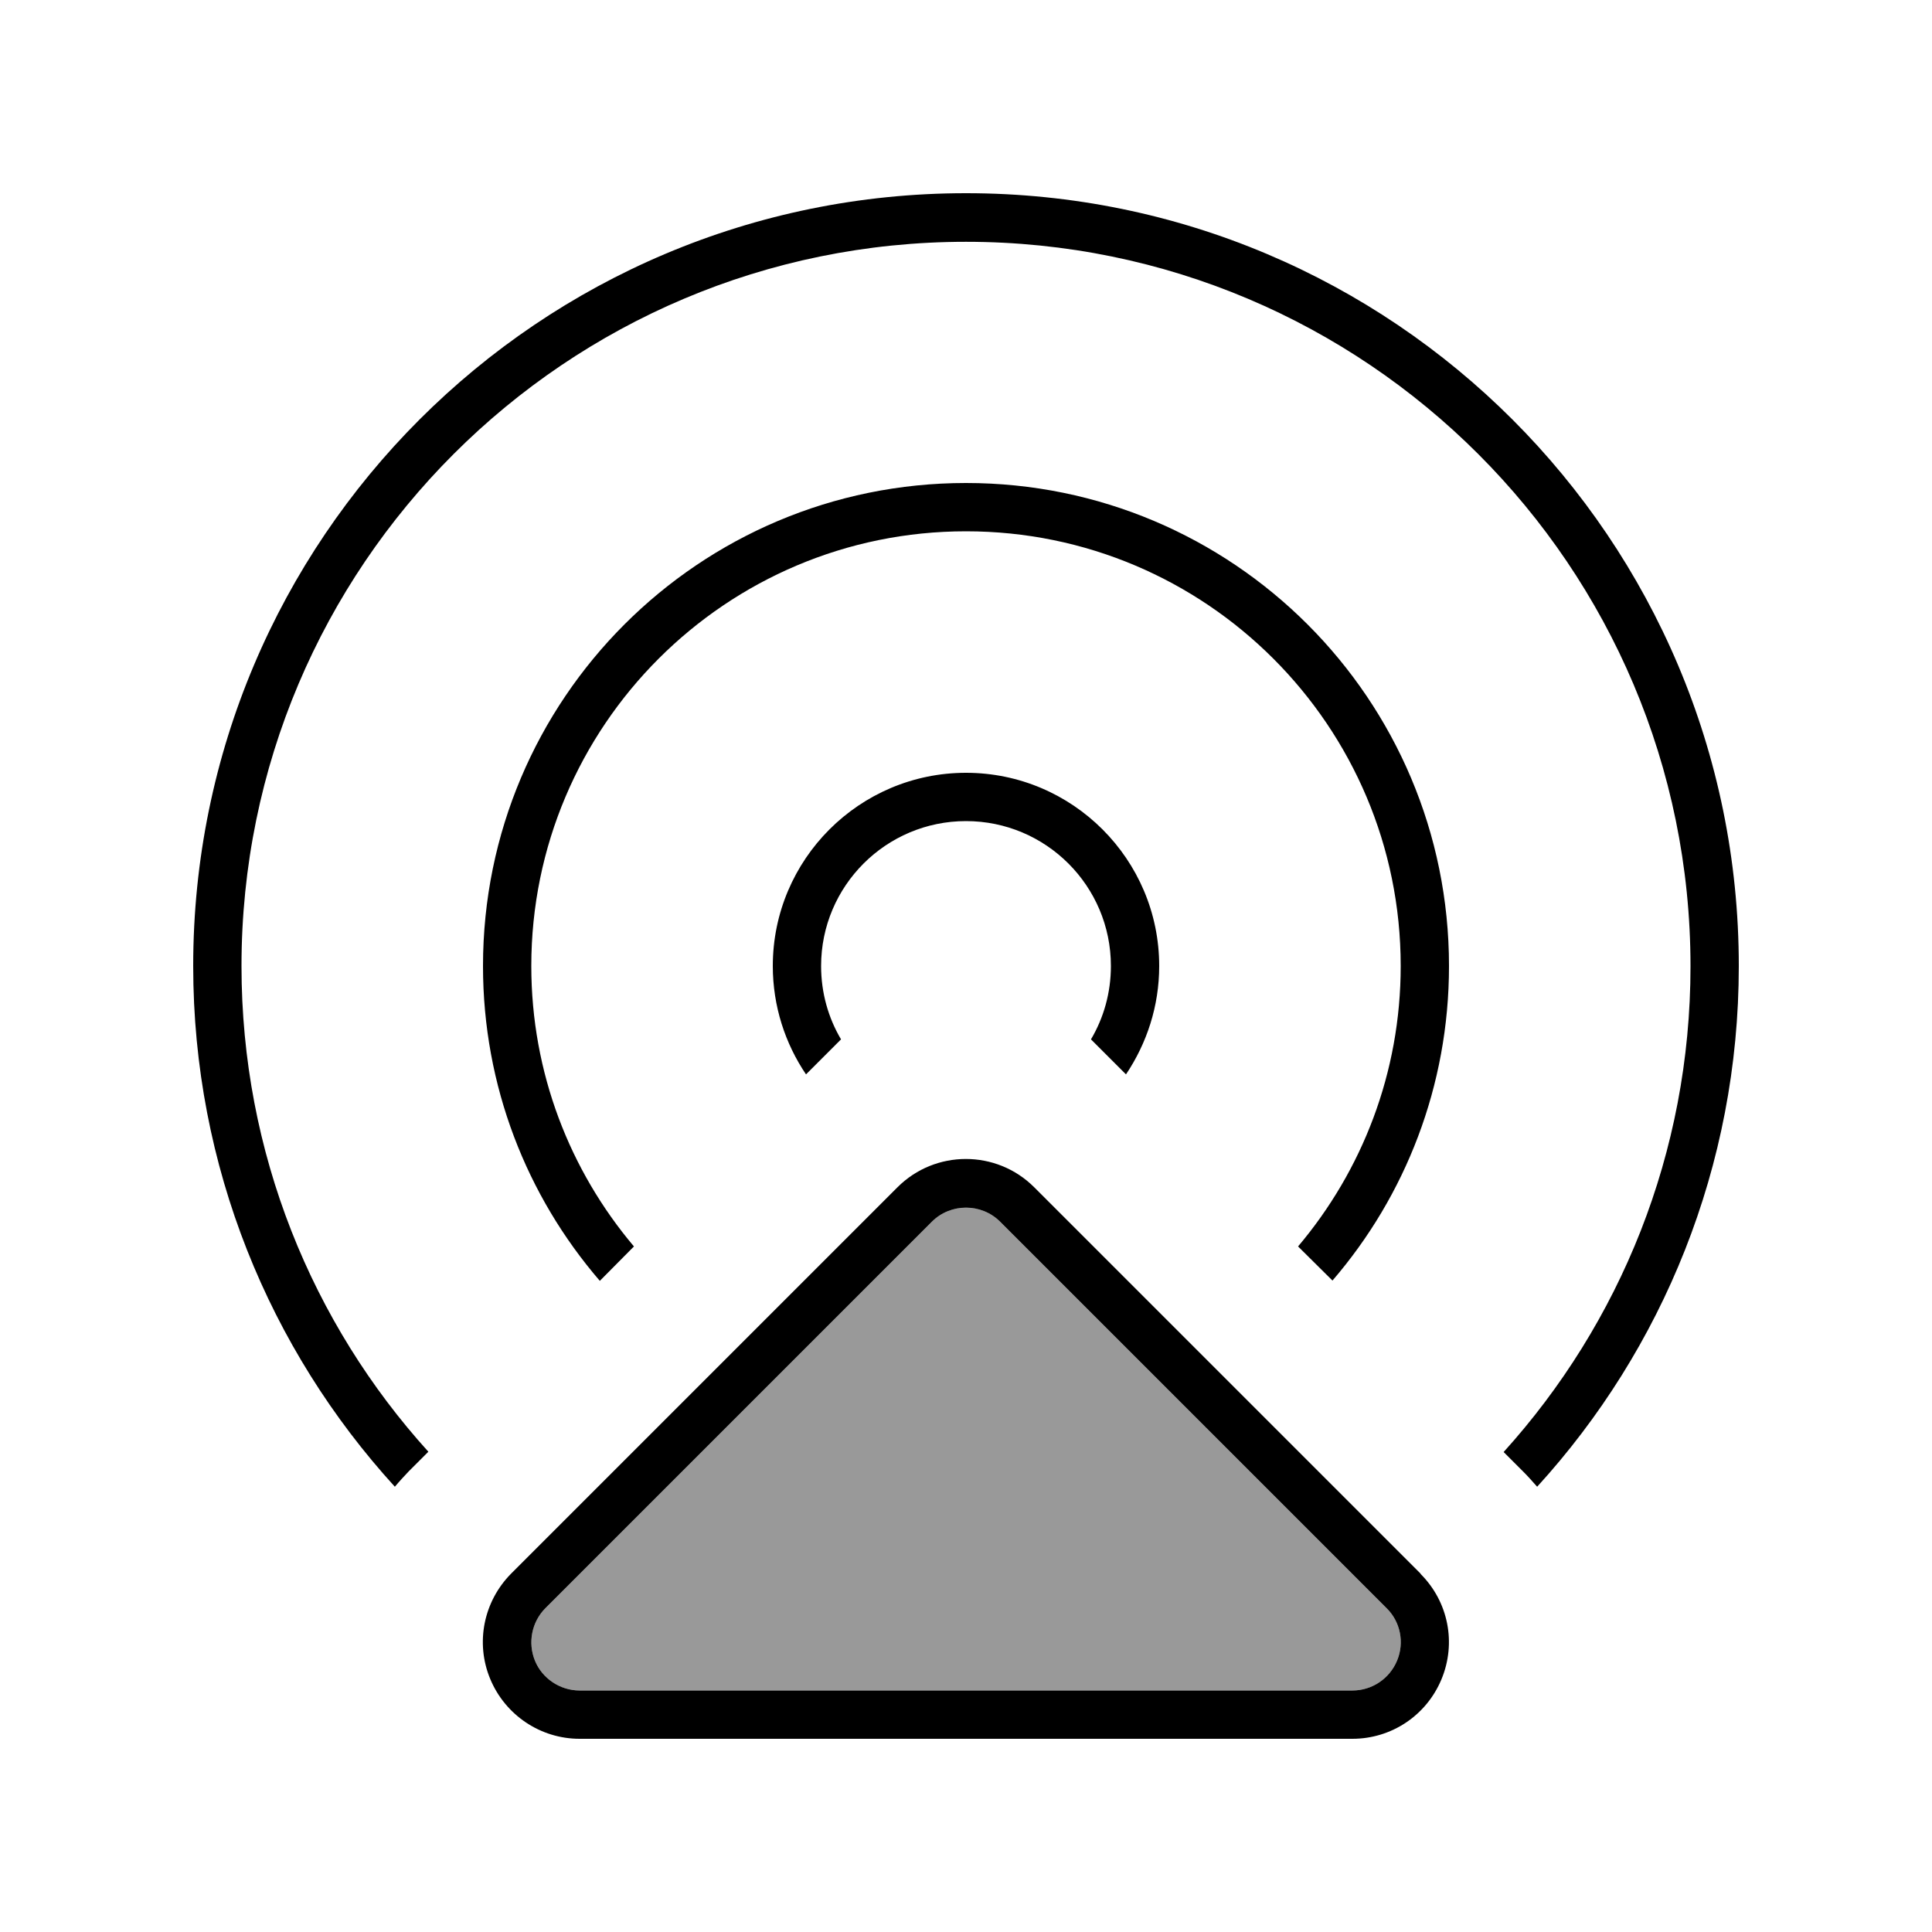
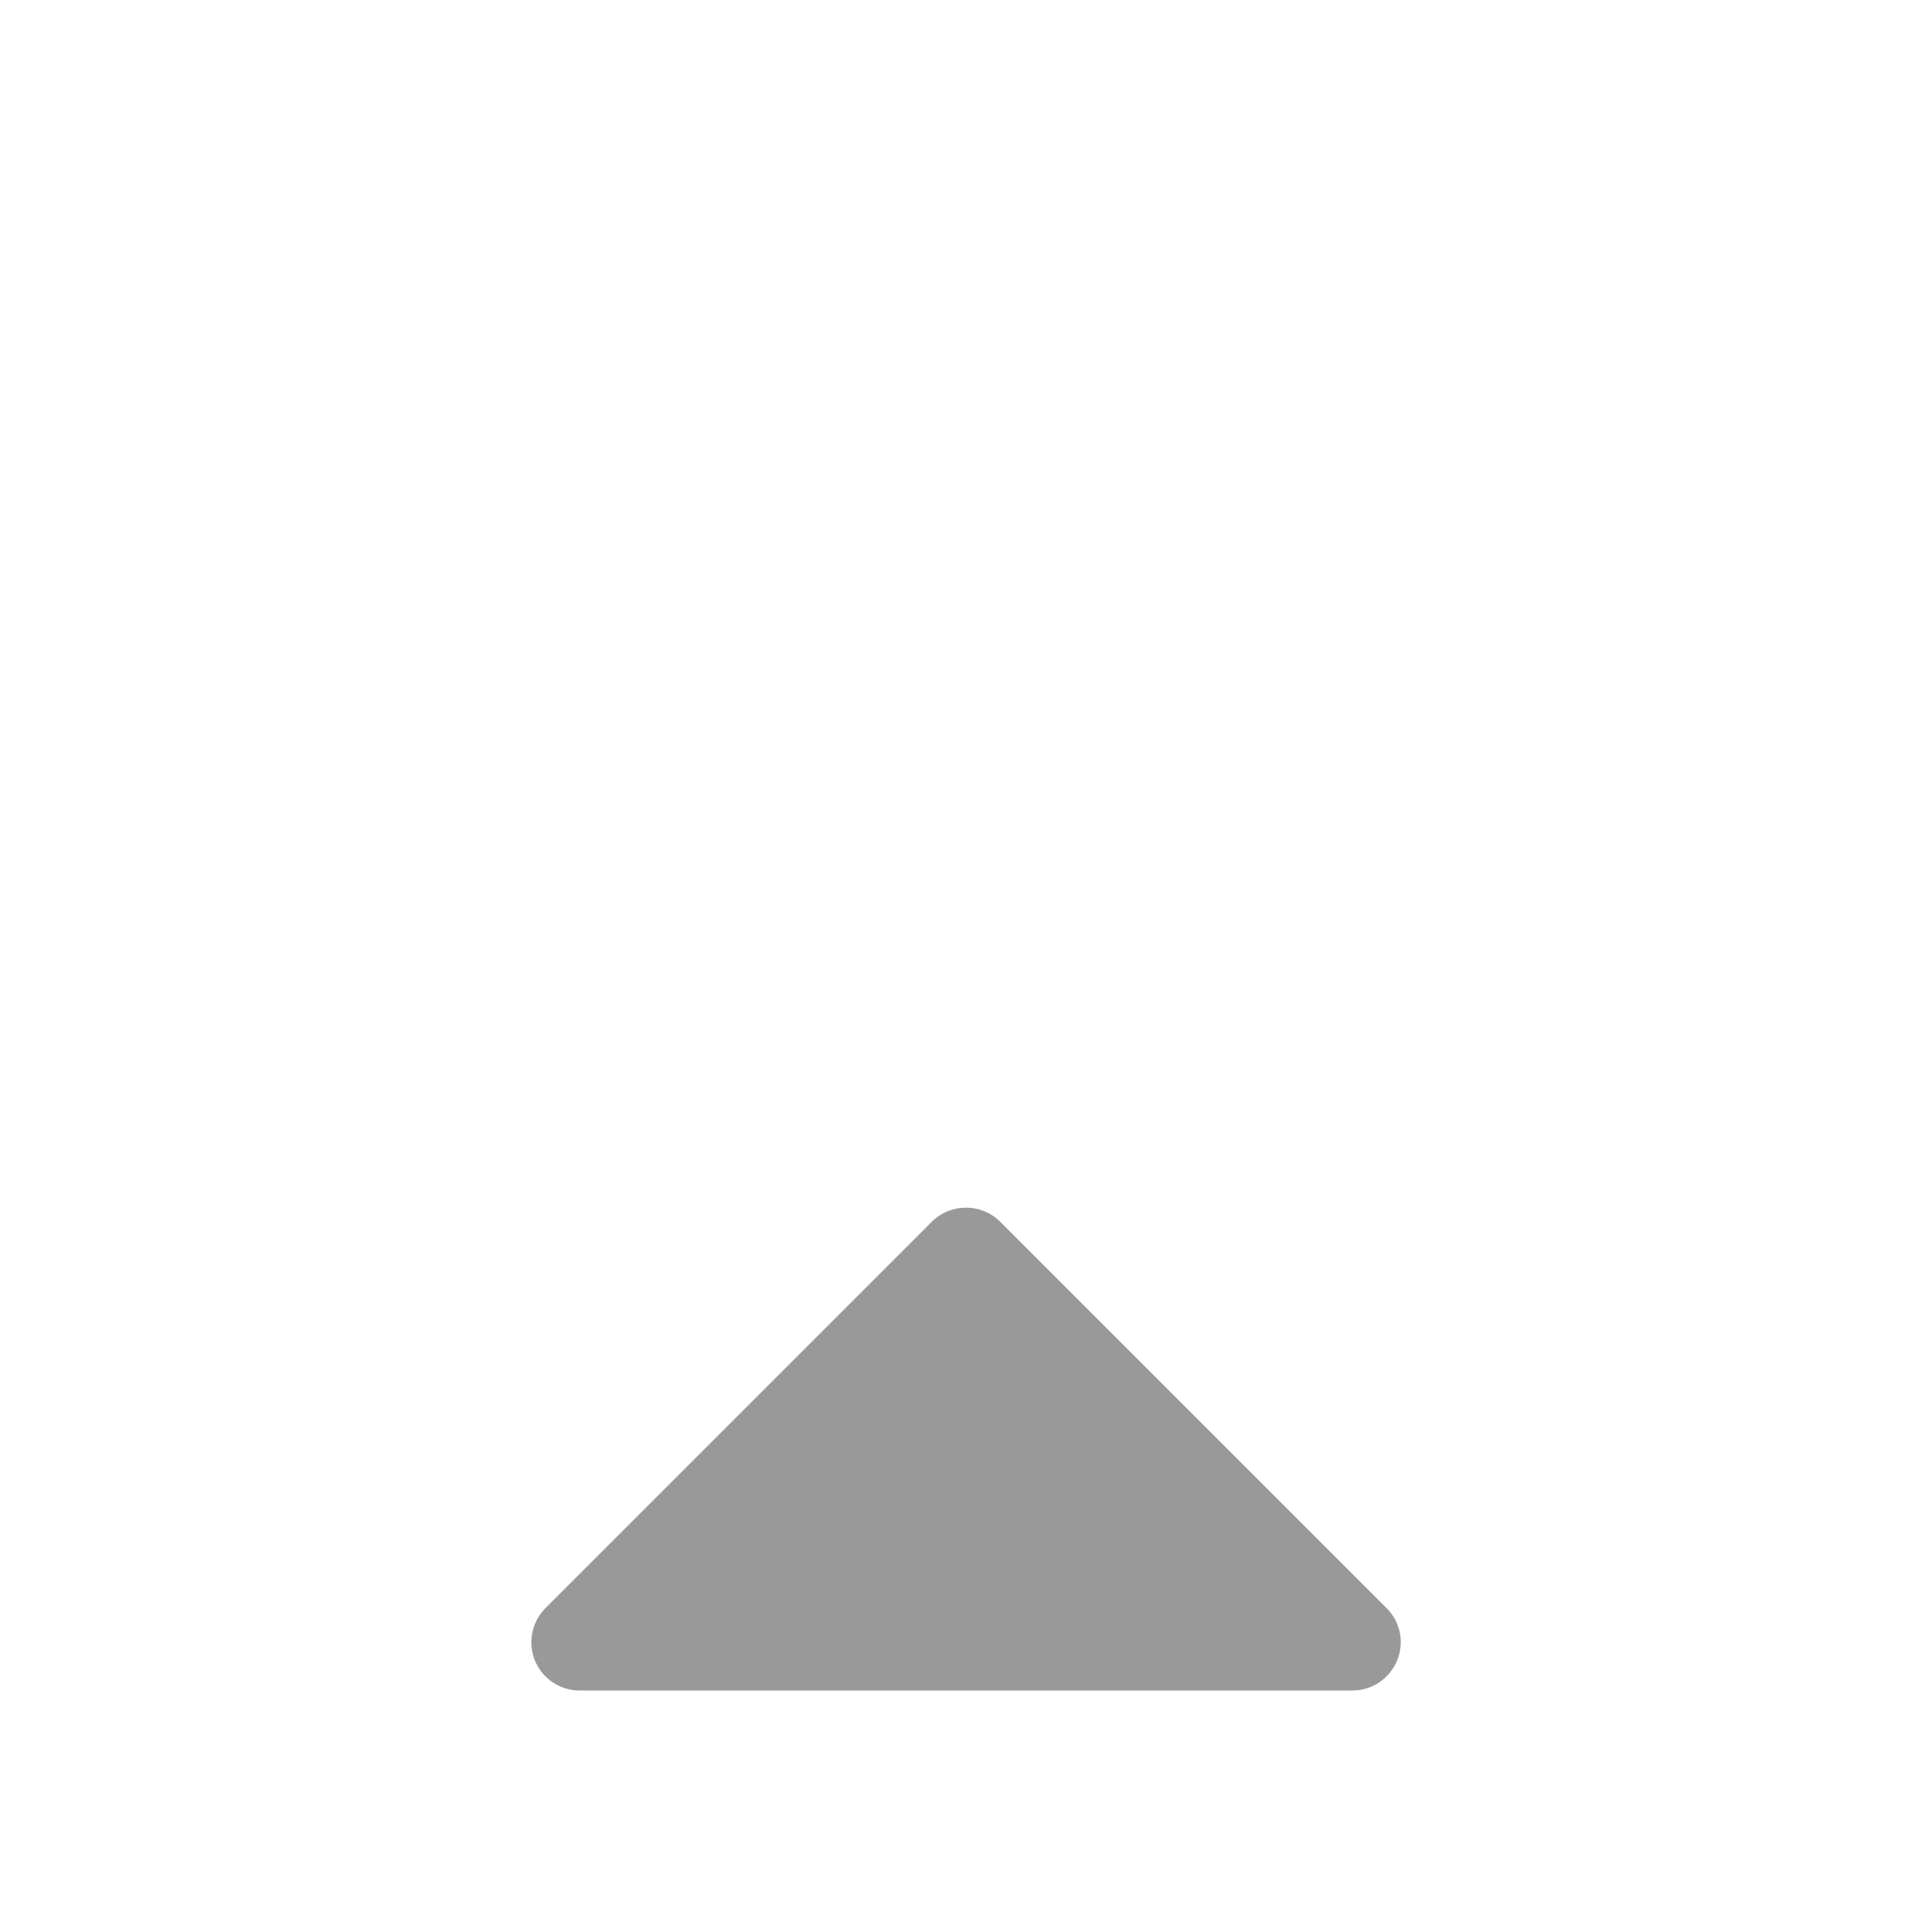
<svg xmlns="http://www.w3.org/2000/svg" viewBox="0 0 640 640">
  <path opacity=".4" fill="currentColor" d="M177.2 550.1C179.7 556.1 185.5 560 192 560L448 560C454.5 560 460.3 556.1 462.8 550.1C465.3 544.1 463.9 537.2 459.3 532.7L331.3 404.7C325.1 398.5 314.9 398.5 308.7 404.7L180.7 532.7C176.1 537.3 174.8 544.2 177.2 550.1z" />
-   <path fill="currentColor" d="M80 320C80 381.9 103.4 438.4 141.9 480.9L135.4 487.4C133.8 489.1 132.3 490.7 130.8 492.5C89.3 447 64 386.4 64 320C64 178.6 178.6 64 320 64C461.4 64 576 178.6 576 320C576 386.4 550.7 447 509.2 492.5C507.7 490.8 506.2 489.1 504.6 487.5L498.1 481C536.6 438.4 560 382 560 320.1C560 187.6 452.5 80.1 320 80.1C187.5 80.1 80 187.5 80 320zM480 320C480 359.8 465.5 396.2 441.4 424.2L430 412.9C451.2 387.8 464 355.4 464 320C464 240.5 399.5 176 320 176C240.5 176 176 240.5 176 320C176 355.4 188.8 387.8 210 412.9L198.7 424.3C174.5 396.2 160 359.8 160 320C160 231.6 231.6 160 320 160C408.4 160 480 231.6 480 320zM384 320C384 333.3 379.9 345.6 373 355.9L361.4 344.3C365.6 337.2 368 328.9 368 320C368 293.5 346.5 272 320 272C293.5 272 272 293.5 272 320C272 328.9 274.4 337.2 278.6 344.3L267 355.9C260.1 345.7 256 333.3 256 320C256 284.7 284.7 256 320 256C355.3 256 384 284.7 384 320zM192 560L448 560C454.5 560 460.3 556.1 462.8 550.1C465.3 544.1 463.9 537.2 459.3 532.7L331.3 404.7C325.1 398.5 314.9 398.5 308.7 404.7L180.7 532.7C176.1 537.3 174.8 544.2 177.2 550.1C179.6 556 185.5 560 192 560zM470.6 521.4C479.8 530.6 482.5 544.3 477.5 556.3C472.5 568.3 460.9 576 448 576L192 576C179.1 576 167.4 568.2 162.4 556.2C157.4 544.2 160.2 530.5 169.3 521.3L297.3 393.3C309.8 380.8 330.1 380.8 342.6 393.3L470.6 521.3z" />
</svg>